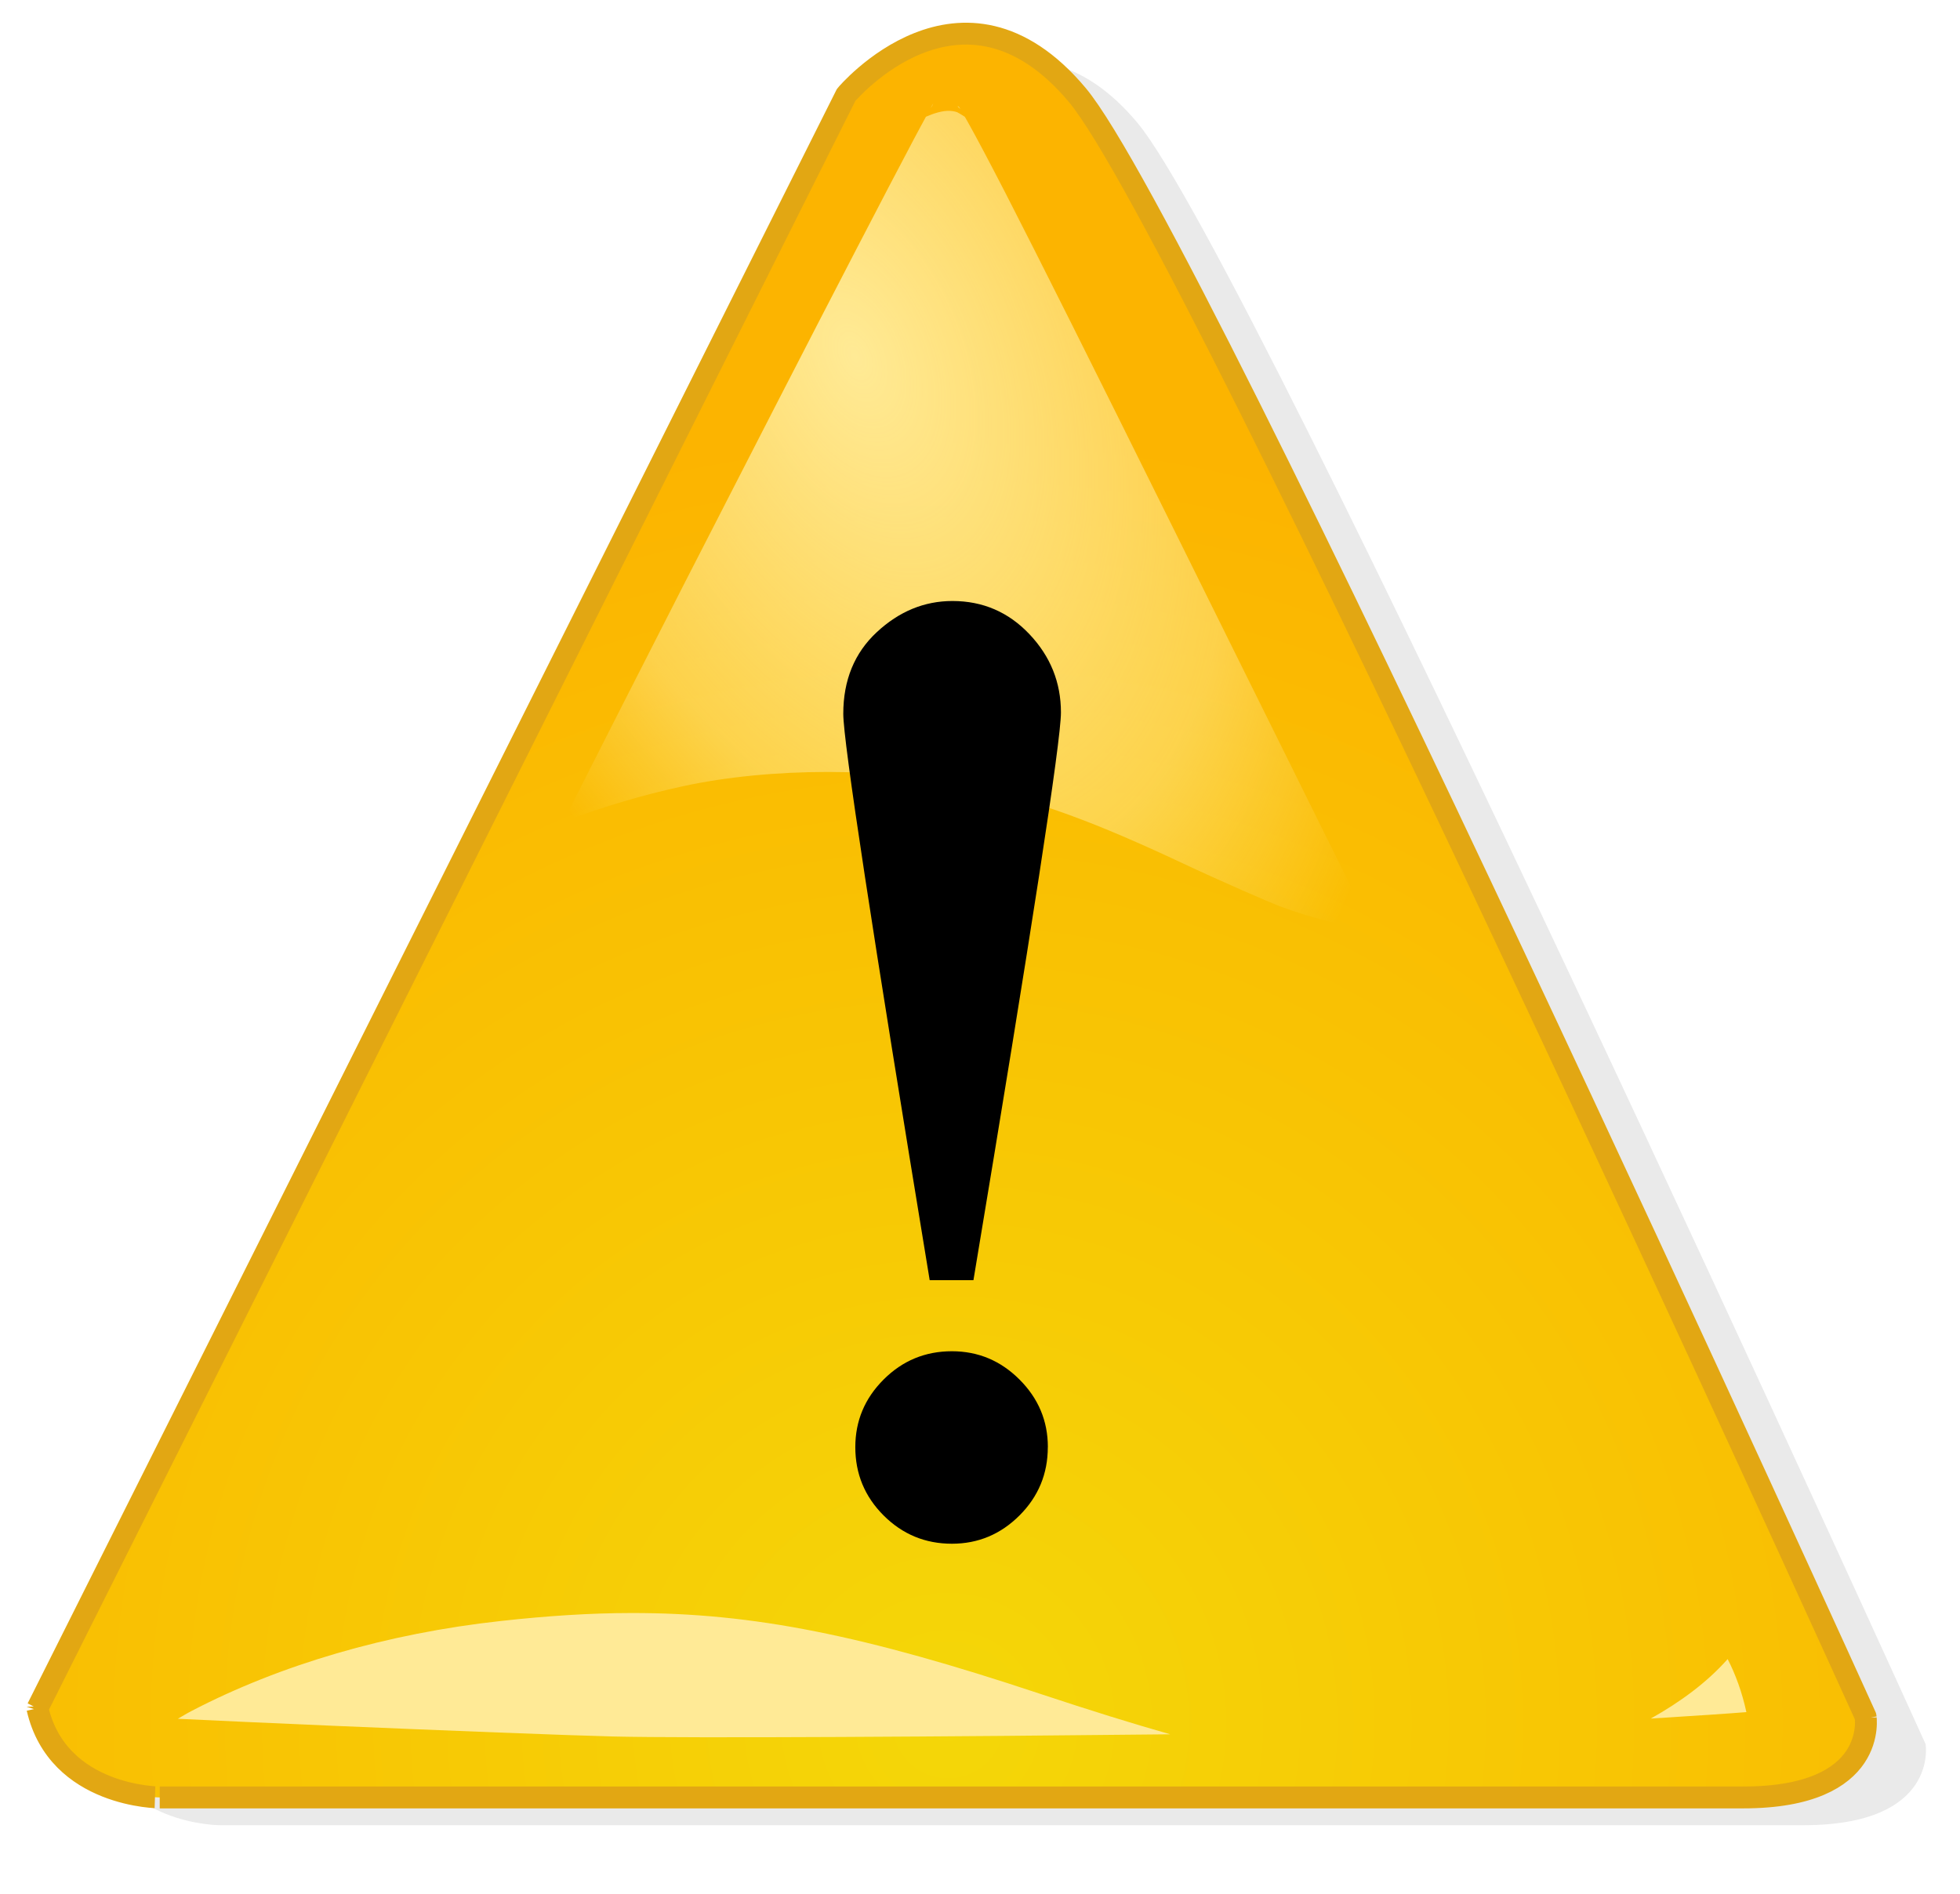
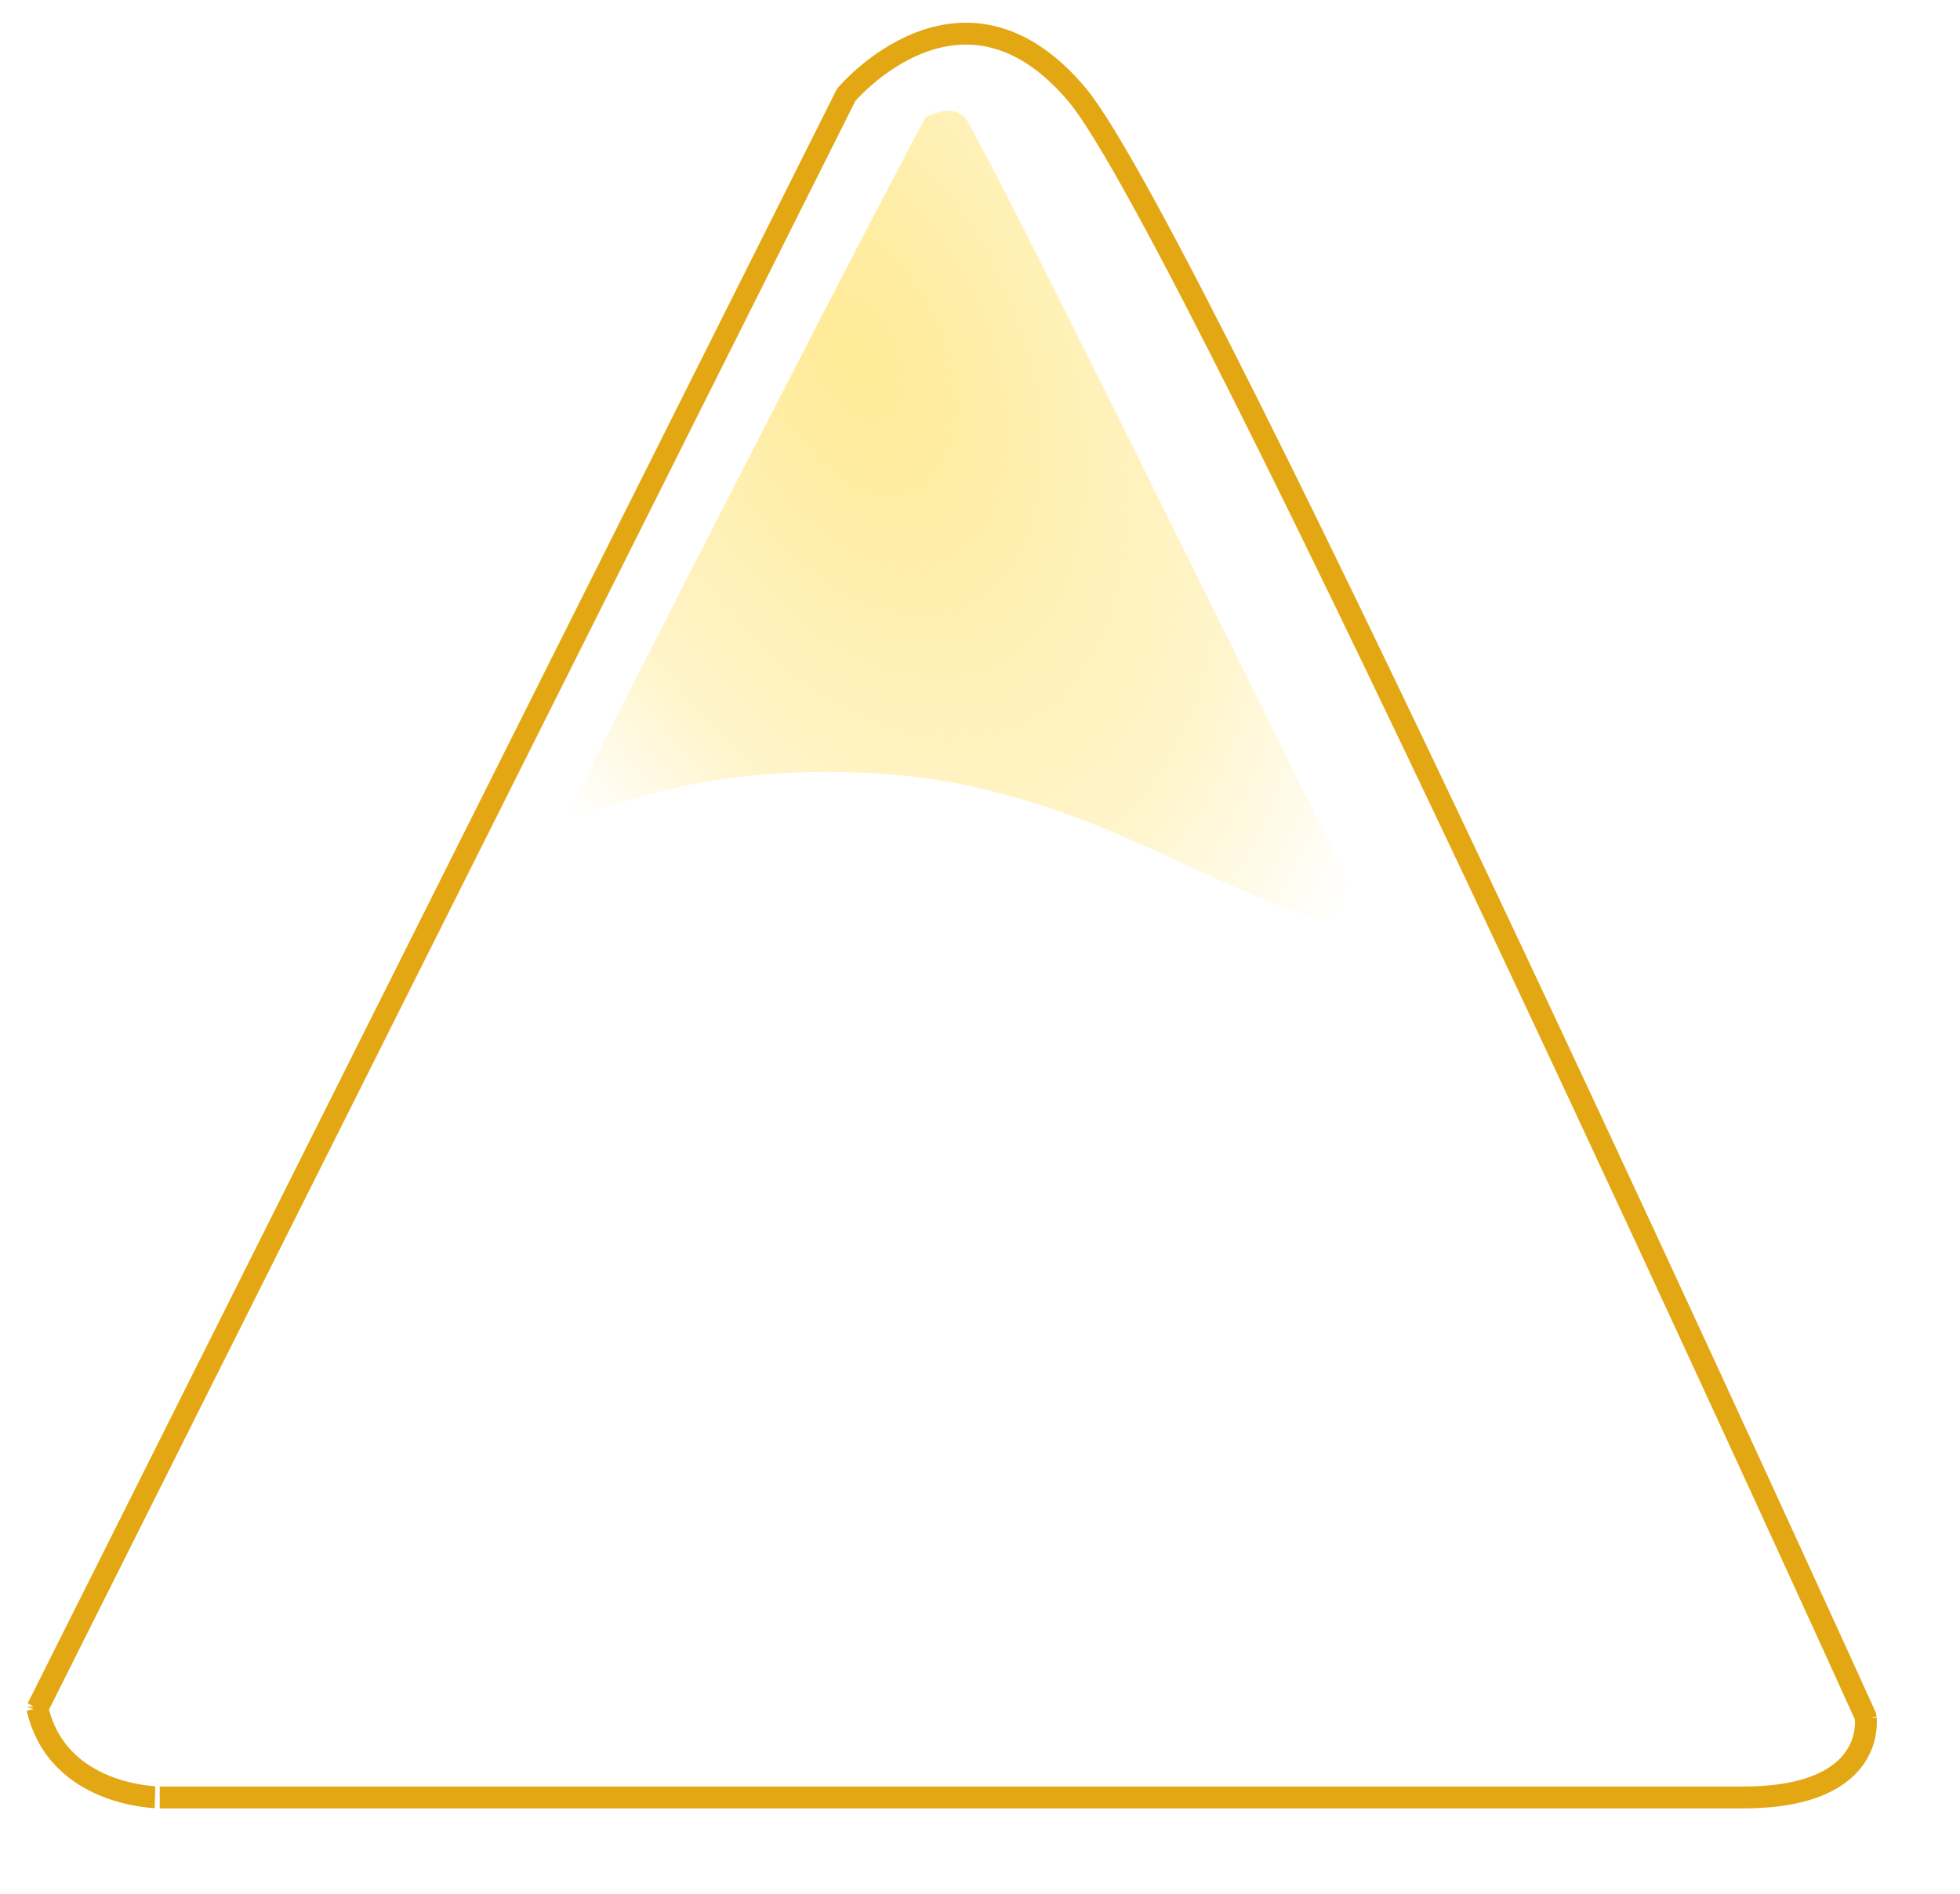
<svg xmlns="http://www.w3.org/2000/svg" enable-background="new 0 0 448 433" version="1.1" viewBox="0 0 448 433" xml:space="preserve">
  <defs>
    <radialGradient id="e" cx="216.7" cy="393.79" r="296.7" gradientUnits="userSpaceOnUse">
      <stop stop-color="#F4D708" offset="0" />
      <stop stop-color="#FCB400" offset="1" />
    </radialGradient>
    <filter id="d">
      <feGaussianBlur stdDeviation="3.49" />
    </filter>
    <filter id="c" x="-.135" y="-.132" width="1.27" height="1.264">
      <feGaussianBlur stdDeviation="10.373" />
    </filter>
    <radialGradient id="a" cx="-409.77" cy="87.35" r="92.391" gradientTransform="matrix(.781 1.815 -1.09 .469 5.313 789.47)" gradientUnits="userSpaceOnUse">
      <stop stop-color="#ffea95" offset="0" />
      <stop stop-color="#ffea95" stop-opacity=".498" offset=".679" />
      <stop stop-color="#ffea95" stop-opacity="0" offset="1" />
    </radialGradient>
    <filter id="b" x="-.068" y="-.863" width="1.137" height="2.726">
      <feGaussianBlur stdDeviation="10.211" />
    </filter>
  </defs>
-   <path d="m22.28 396.83 184.85-368.8c0 2e-3 26.41-31.502 52.82 2e-3 26.41 31.506 180.19 370.66 180.19 370.66s3.1 18.53-27.96 18.53h-361.94s-23.3 0-27.96-20.39z" filter="url(#d)" opacity=".29" />
-   <path d="m8.551 390.5 184.85-368.8c0-5e-3 26.41-31.509 52.82-5e-3 26.41 31.506 180.19 370.66 180.19 370.66 0-0.01 3.11 18.52-27.96 18.52h-361.94c1e-3 0-23.299 0-27.959-20.38z" fill="url(#e)" />
  <path d="m8.551 390.5 184.85-368.8c0-5e-3 26.41-31.509 52.82-5e-3 26.41 31.506 180.19 370.66 180.19 370.66 0-0.01 3.11 18.52-27.96 18.52h-361.94c1e-3 0-23.299 0-27.959-20.38z" fill="none" stroke="#e2a713" stroke-width="5" />
  <g transform="translate(611.7 2.112)">
    <path transform="translate(-6.337 -7.393)" d="m-392.06 28.938c-0.12 0.203-0.32 0.564-0.6 1.062 0.52-0.67 0.55-0.926 0.6-1.062zm5.65 0.75c0.04 0.055 0.48 0.431 0.57 0.531-0.05-0.078-0.22-0.35-0.25-0.407-0.15-0.224-0.47-0.392-0.32-0.124zm-1.75 0.937c-1.72-0.12-3.94 0.62-5.56 1.344-0.79 1.462-1.61 2.946-2.81 5.219-3.22 6.068-7.75 14.756-13.13 25.124-10.76 20.737-24.9 48.258-39 75.808-10.2 19.96-19.15 37.58-27.96 54.97 8.96-3.34 18.1-6.08 27.37-8.09 20.02-4.33 46.2-4.38 66.03 0.06 15.51 3.48 28.26 8.2 48.19 17.56 8.75 4.12 20.15 9.05 22.03 9.76 7.61 2.85 15.01 4.59 20.19 5.18 0.36 0.04 0.62-0.01 0.97 0v-0.03l-45.69-92.19c-18.08-36.478-30.21-60.739-38.03-75.965-3.92-7.613-6.78-12.973-8.63-16.281-0.31-0.568-0.4-0.684-0.65-1.125-0.7-0.431-1.5-0.947-1.72-1.031-0.31-0.12-0.87-0.263-1.6-0.313z" fill="url(#a)" filter="url(#c)" />
  </g>
-   <path d="m212.5 292.63c-13.168-79.969-19.75-123.12-19.75-129.45 0-7.703 2.551-13.926 7.66-18.676 5.105-4.746 10.871-7.121 17.293-7.121 6.949 0 12.82 2.535 17.609 7.598s7.188 11.023 7.188 17.883c0 6.543-6.668 49.801-20 129.77h-10zm27 38.17c0 6.098-2.156 11.301-6.469 15.613-4.313 4.309-9.461 6.465-15.453 6.465-6.098 0-11.301-2.156-15.613-6.465-4.313-4.313-6.465-9.516-6.465-15.613 0-5.992 2.152-11.141 6.465-15.453s9.516-6.469 15.613-6.469c5.992 0 11.141 2.156 15.453 6.469s6.48 9.45 6.48 15.44z" />
-   <path transform="translate(389.7 10.561)" d="m-245.47 358.16c-9.35 0.01-19.04 0.64-29.69 1.81-26.1 2.86-50.47 10.01-70.78 20.59-1.58 0.83-2.02 1.17-3.12 1.78 0.07 0.01 0.11 0 0.18 0 9.31 0.45 21.75 1.01 34.76 1.57 26 1.11 54.45 2.22 64.56 2.47 17.49 0.42 77.94 0.04 127.34-0.5-8.64-2.46-18.26-5.44-29.94-9.32-39.78-13.22-65.24-18.46-93.31-18.4zm250.66 10.53c-4.743 5.36-10.858 9.83-17.562 13.59 10.726-0.66 17.775-1.14 21.843-1.47-0.977-4.54-2.523-8.74-4.282-12.12z" fill="#ffea96" filter="url(#b)" />
</svg>